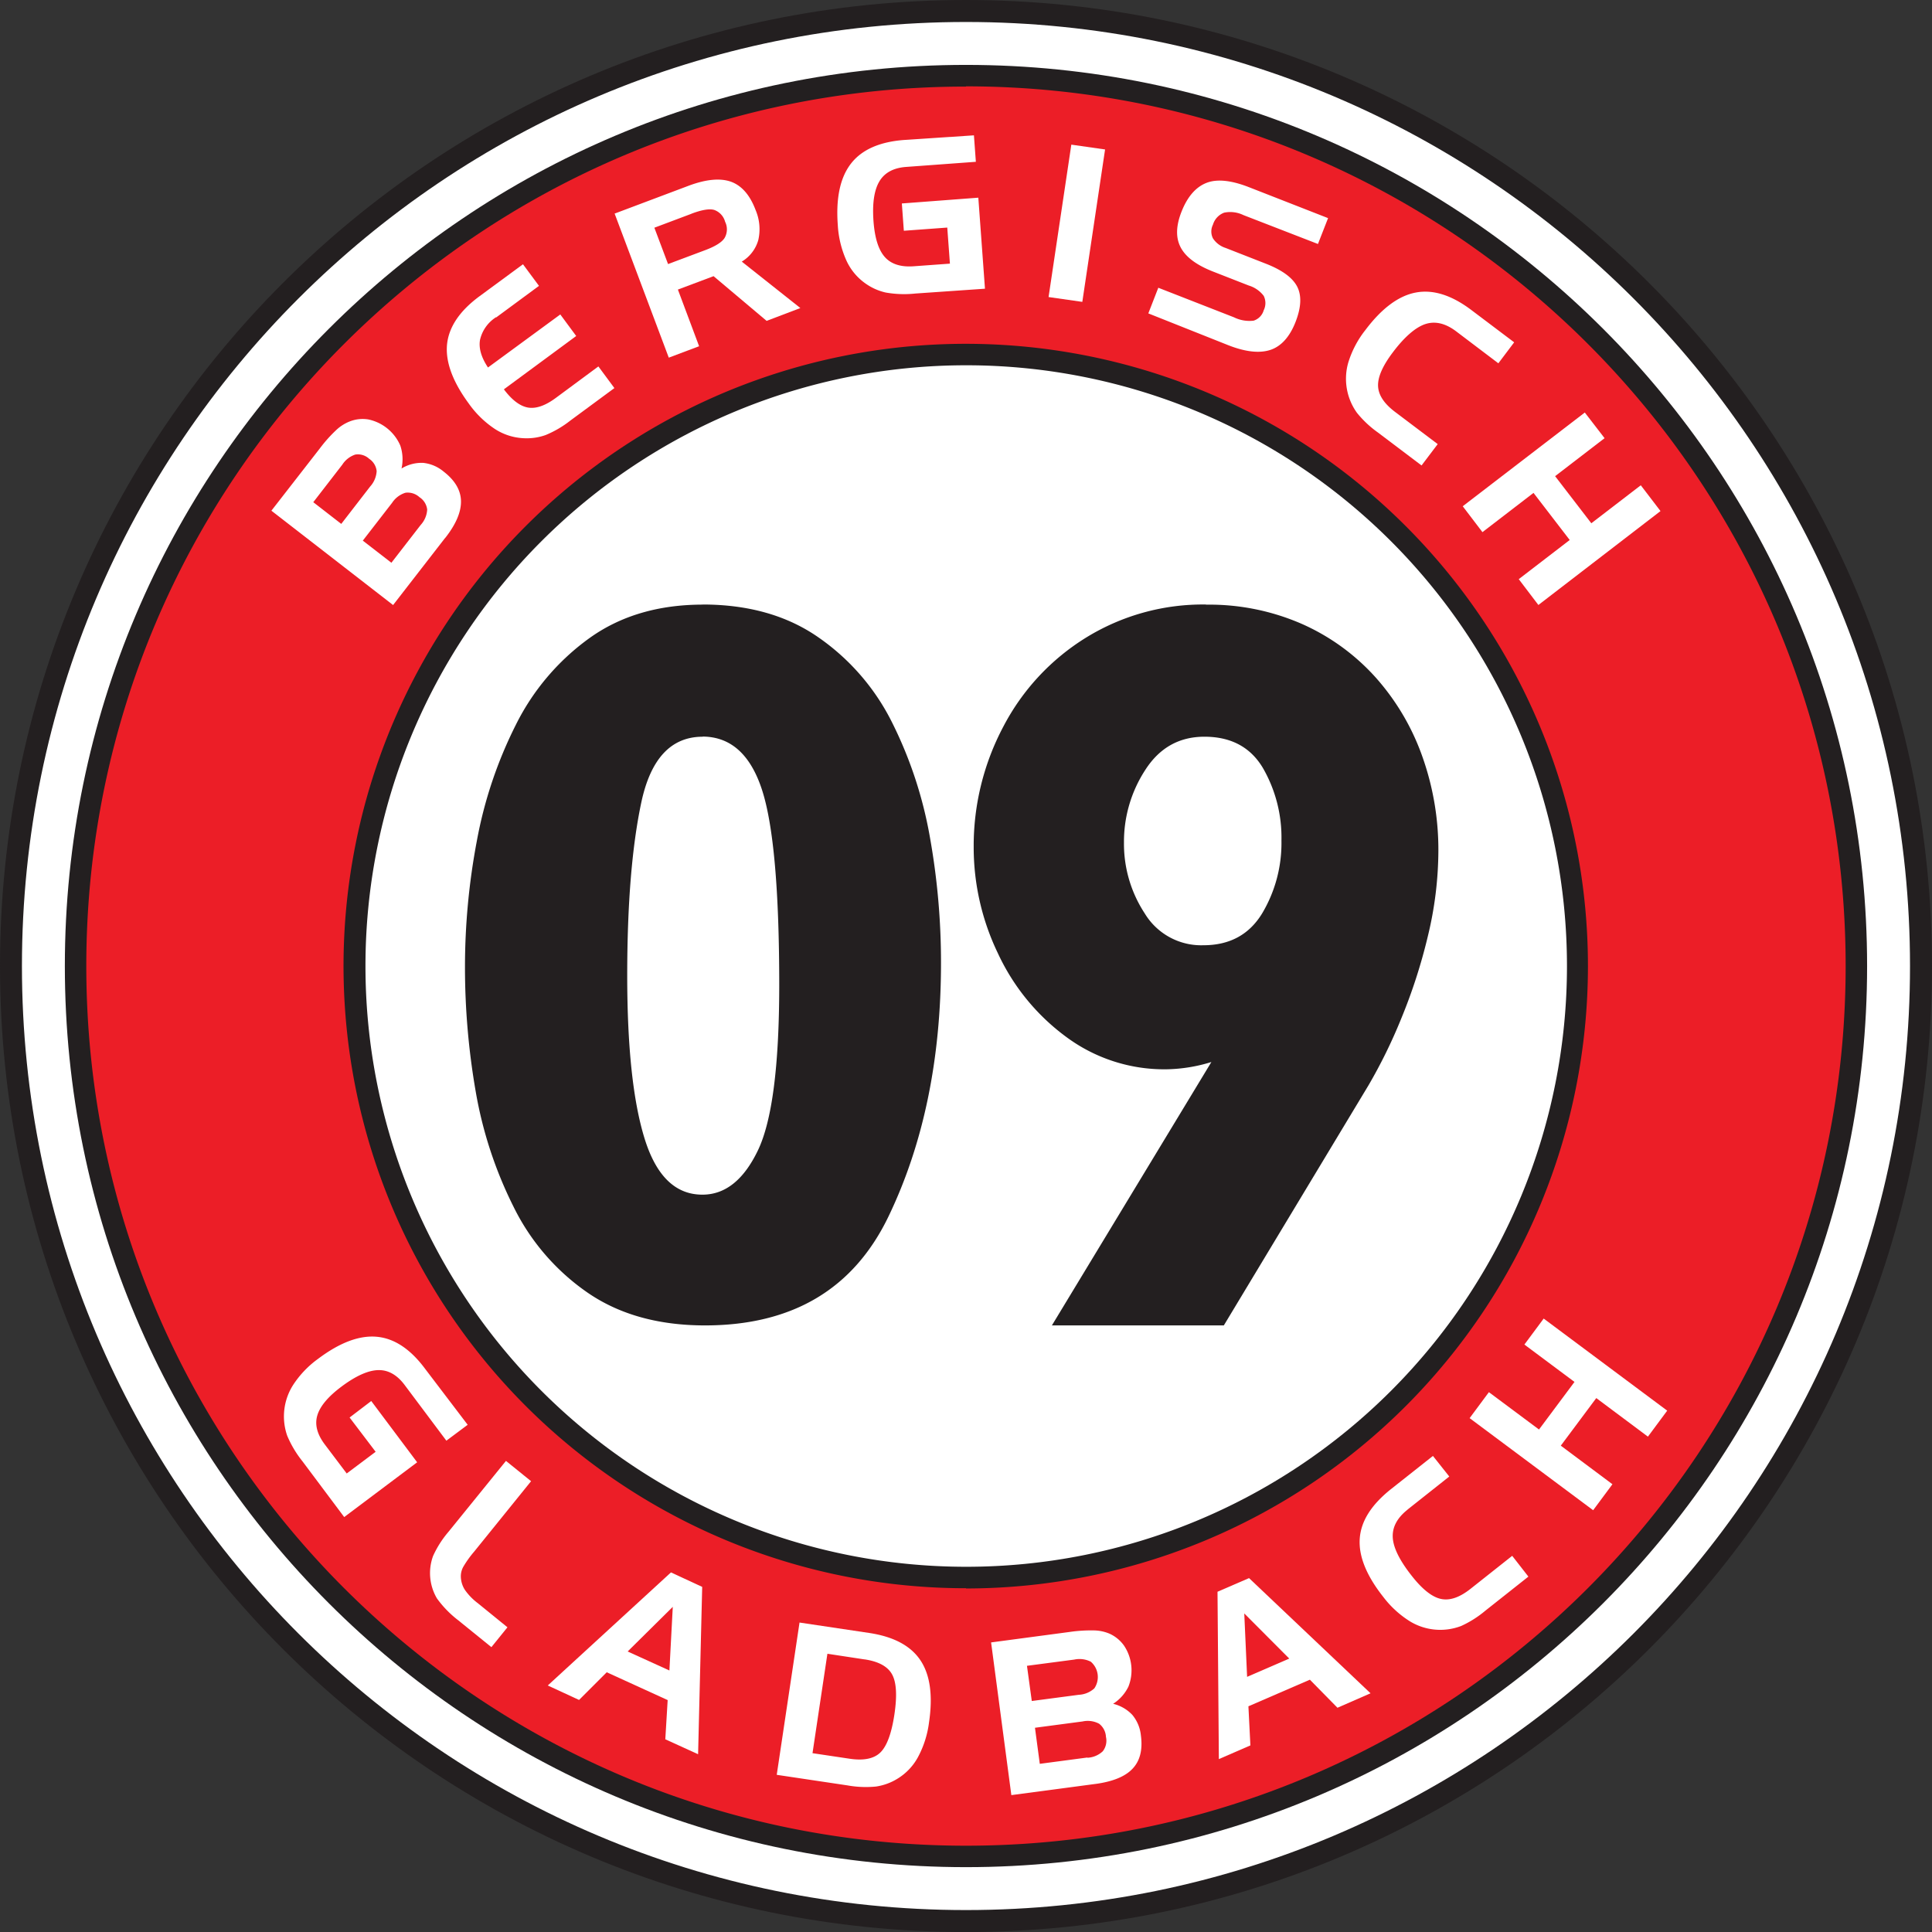
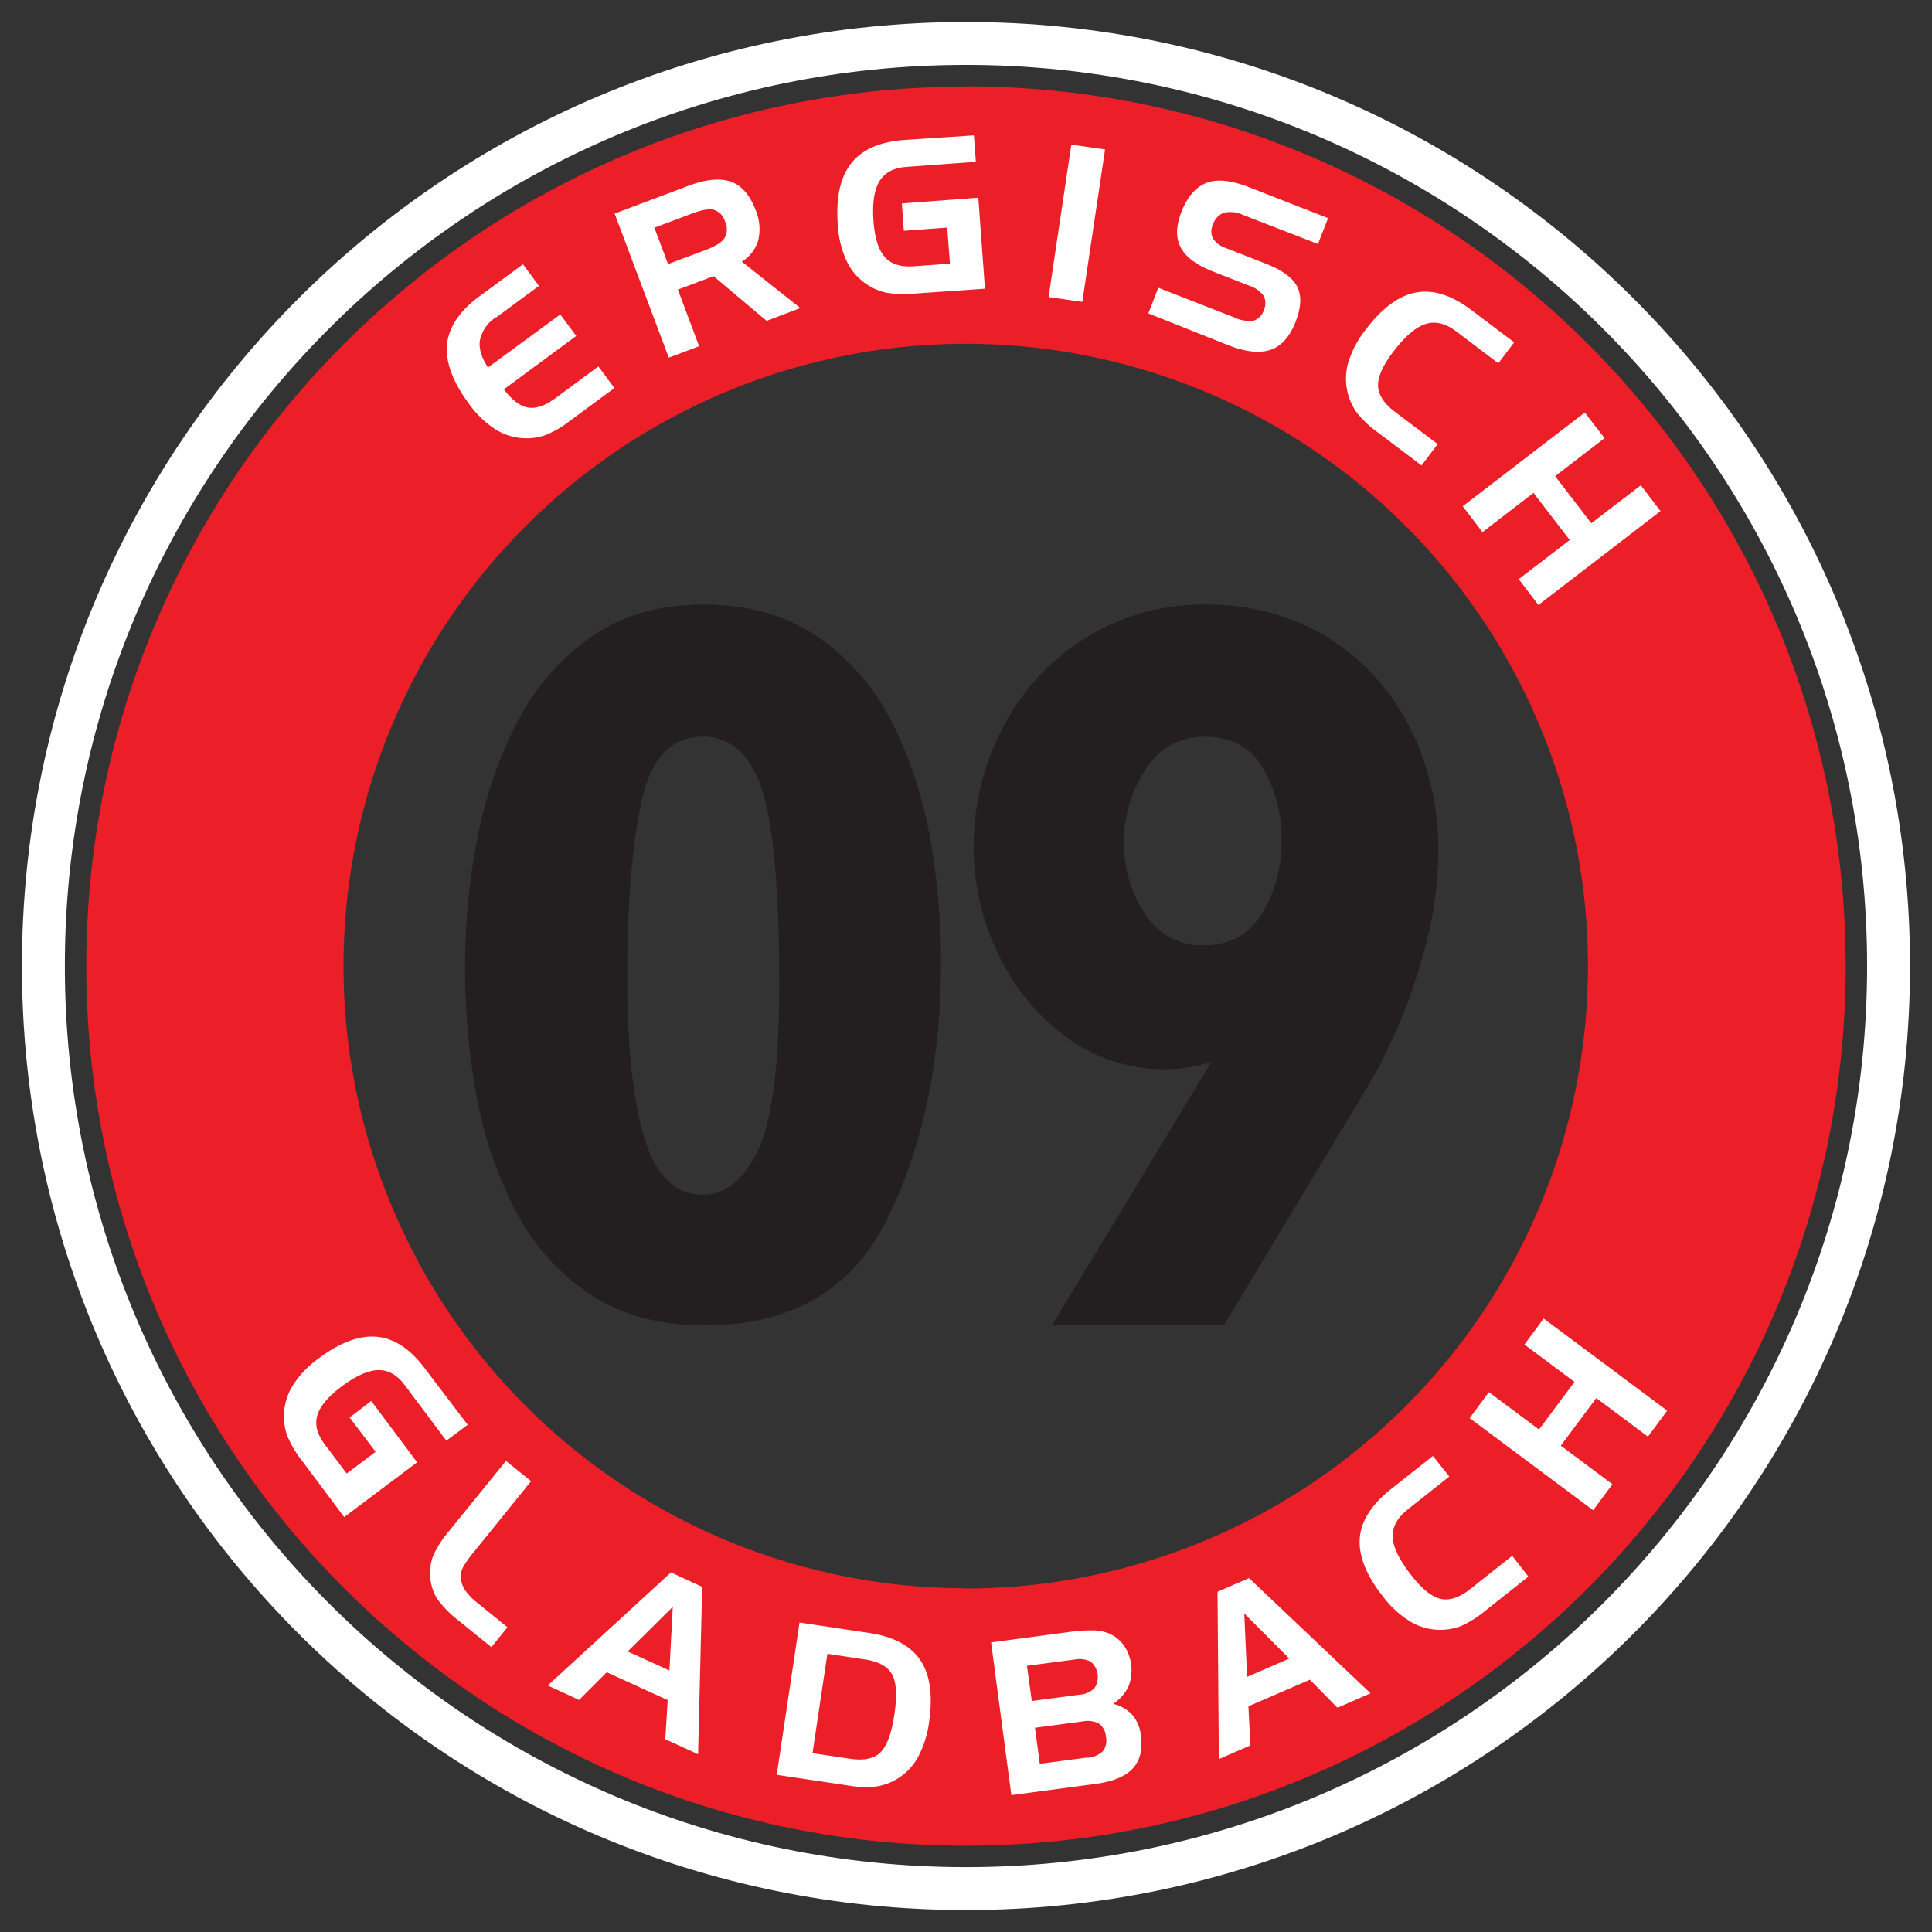
<svg xmlns="http://www.w3.org/2000/svg" id="svg2" viewBox="0 0 400.71 400.72">
  <rect x="0" y="0" width="400.71" height="400.72" fill="#333333" stroke="none" />
  <defs>
    <style>.cls-1{fill:#231f20;}.cls-2{fill:#fff;}.cls-3{fill:#ec1e27;}</style>
  </defs>
  <g id="g14">
-     <path id="path20" class="cls-1" d="M400.71,200.36c0,110.65-89.7,200.36-200.36,200.36S0,311,0,200.36,89.7,0,200.35,0,400.71,89.7,400.71,200.36" transform="translate(0 0)" />
    <path id="path22" class="cls-2" d="M200.35,387.26c-103.21,0-186.9-83.68-186.9-186.9s83.69-186.9,186.9-186.9,186.9,83.68,186.9,186.9-83.68,186.9-186.9,186.9m0-382.7C92.22,4.56,4.55,92.22,4.55,200.36s87.67,195.8,195.8,195.8,195.8-87.66,195.8-195.8S308.49,4.56,200.35,4.56" transform="translate(0 0)" />
    <path id="path24" class="cls-3" d="M200.35,329.41a129.05,129.05,0,1,1,129-129,129.08,129.08,0,0,1-129,129.05m0-311.5C99.6,17.91,17.9,99.6,17.9,200.36S99.6,382.81,200.35,382.81,382.8,301.12,382.8,200.36,301.11,17.91,200.35,17.91" transform="translate(0 0)" />
-     <path id="path26" class="cls-2" d="M325,200.36a124.6,124.6,0,1,1-124.6-124.6A124.61,124.61,0,0,1,325,200.36" transform="translate(0 0)" />
    <path id="path28" class="cls-2" d="M72.51,294,77,290.58l9.52,12.71L71.39,314.65l-8.66-11.57a22.21,22.21,0,0,1-3.16-5.3,12.13,12.13,0,0,1,1.2-10.49A20.44,20.44,0,0,1,66,281.81q6.76-5.07,12.2-4.55t10,6.68L97,295.51l-4.42,3.3-8.66-11.56c-1.58-2.11-3.42-3.14-5.5-3.08s-4.63,1.2-7.62,3.44c-2.79,2.09-4.45,4.09-5,6s0,3.91,1.58,6l4.53,6,6-4.5L72.51,294Z" transform="translate(0 0)" />
    <path id="path30" class="cls-2" d="M95.31,336.26a21.67,21.67,0,0,1-4.7-4.76,10.33,10.33,0,0,1-.79-8.77,20.92,20.92,0,0,1,3.18-5L104.94,303l5.21,4.21-11.8,14.6A21.57,21.57,0,0,0,96.07,325a4.07,4.07,0,0,0-.49,2,5.35,5.35,0,0,0,.82,2.72,12.21,12.21,0,0,0,2.7,2.79l6.15,5-3.33,4.12-6.61-5.35Z" transform="translate(0 0)" />
    <path id="path32" class="cls-2" d="M139.54,333.27l-9.36,9.26,8.66,3.94.7-13.2Zm-.38-7.14,6.48,3-.85,34.71-6.8-3.1.49-8.13-12.64-5.77-5.74,5.74-6.49-3Z" transform="translate(0 0)" />
    <path id="path34" class="cls-2" d="M179.29,344.17,171.61,343l-3.09,20.62,7.69,1.15c2.93.44,5.07,0,6.4-1.31s2.3-3.92,2.89-7.84.43-6.68-.47-8.33-2.81-2.7-5.74-3.13m-13.5-7.64,14.45,2.16q7.63,1.14,10.66,5.67t1.78,12.92a20.69,20.69,0,0,1-2.33,7.25A11.84,11.84,0,0,1,186,369a11.66,11.66,0,0,1-4.31,1.54,21.58,21.58,0,0,1-5.94-.24l-14.65-2.19,4.73-31.6Z" transform="translate(0 0)" />
    <path id="path36" class="cls-2" d="M225.53,364.57a5,5,0,0,0,3.19-1.34,3.56,3.56,0,0,0,.66-3,3.65,3.65,0,0,0-1.42-2.72,5,5,0,0,0-3.42-.47l-9.88,1.31,1,7.48,9.88-1.31ZM213,345.5l1,7.3,9.76-1.29a5.11,5.11,0,0,0,3.21-1.33,4.19,4.19,0,0,0-.73-5.53,5.21,5.21,0,0,0-3.44-.44ZM227.2,370l-17.44,2.32-4.2-31.67,16.27-2.17a31.08,31.08,0,0,1,5.06-.32,8.62,8.62,0,0,1,3.26.69,7.43,7.43,0,0,1,3,2.49,9.21,9.21,0,0,1,.89,8.48,8.8,8.8,0,0,1-3.17,3.56,8,8,0,0,1,4,2.32,7.9,7.9,0,0,1,1.76,4.25q.59,4.44-1.72,6.88c-1.53,1.64-4.12,2.69-7.75,3.18" transform="translate(0 0)" />
    <path id="path38" class="cls-2" d="M258.07,334.64l.59,13.15L267.4,344Zm-5.55-4.5,6.54-2.83,25.2,23.89-6.86,3-5.72-5.82-12.75,5.52.41,8.11-6.54,2.84-.28-34.68Z" transform="translate(0 0)" />
    <path id="path40" class="cls-2" d="M291.94,313.11c-2.18,1.73-3.2,3.66-3.07,5.81s1.46,4.8,4,8c2.17,2.75,4.17,4.32,6,4.71s3.85-.3,6.12-2.09l8.65-6.85L317,327l-8.92,7.06a21.83,21.83,0,0,1-5,3.17,12.1,12.1,0,0,1-10.56-.9,20.63,20.63,0,0,1-5.62-5.12q-5.25-6.64-4.88-12.08c.25-3.63,2.39-7,6.42-10.23l8.76-6.93,3.39,4.27-8.66,6.86Z" transform="translate(0 0)" />
    <path id="path42" class="cls-2" d="M308.8,288.74l10.4,7.75,7.36-9.87-10.39-7.75,4-5.39,25.62,19.1-4,5.39-10.71-8-7.36,9.87,10.71,8-4,5.39-25.62-19.1,4-5.39Z" transform="translate(0 0)" />
-     <path id="path44" class="cls-2" d="M87.26,108.87a5.1,5.1,0,0,0,1.34-3.19,3.54,3.54,0,0,0-1.6-2.56,3.59,3.59,0,0,0-2.91-.92,5.11,5.11,0,0,0-2.76,2.08l-6.08,7.85,5.93,4.59Zm-22.32-4.74,5.84,4.53,6-7.76a5.19,5.19,0,0,0,1.34-3.19,3.51,3.51,0,0,0-1.56-2.56,3.44,3.44,0,0,0-2.87-.87A5.12,5.12,0,0,0,71,96.37l-6,7.76ZM92.3,111.6,81.53,125.49,56.29,105.92,66.34,93a29.23,29.23,0,0,1,3.37-3.78,8.76,8.76,0,0,1,2.8-1.8A7.29,7.29,0,0,1,76.42,87a9.3,9.3,0,0,1,6.6,5.4,8.85,8.85,0,0,1,.26,4.77A8,8,0,0,1,87.74,96,7.85,7.85,0,0,1,92,97.8c2.36,1.82,3.56,3.86,3.61,6.1s-1,4.8-3.29,7.7" transform="translate(0 0)" />
    <path id="path46" class="cls-2" d="M102.89,65.79a7.55,7.55,0,0,0-3.34,4.74c-.28,1.71.28,3.61,1.66,5.69l15-11,3.3,4.47-15,11.06q2.51,3.34,5,3.78c1.66.28,3.58-.38,5.77-2L124.11,76l3.32,4.49-9.14,6.74a21.5,21.5,0,0,1-5.12,3,11.7,11.7,0,0,1-4.53.66,11.93,11.93,0,0,1-6-1.92,20.53,20.53,0,0,1-5.44-5.31q-5-6.81-4.48-12.23c.37-3.61,2.61-6.95,6.75-10l9-6.62,3.32,4.48-8.88,6.55Z" transform="translate(0 0)" />
    <path id="path48" class="cls-2" d="M143.43,44.33l-7.71,2.9,2.84,7.54,7.71-2.89q3.14-1.18,4-2.5a3.55,3.55,0,0,0,.12-3.39,3.57,3.57,0,0,0-2.29-2.46q-1.5-.41-4.7.8m-16,0,15.49-5.83q5.4-2,8.75-.8c2.22.82,3.92,2.78,5.08,5.87a10.11,10.11,0,0,1,.56,6.2,7.63,7.63,0,0,1-3.43,4.49L166,63.89,159,66.55l-11-9.27-7.4,2.78L145,71.81l-6.29,2.37-11.24-29.9Z" transform="translate(0 0)" />
    <path id="path50" class="cls-2" d="M187.46,47.83l-.41-5.63L202.91,41l1.38,18.88-14.43,1a21.9,21.9,0,0,1-6.17-.21,11.66,11.66,0,0,1-4.15-1.85,11.78,11.78,0,0,1-4-4.81,20.74,20.74,0,0,1-1.78-7.4q-.61-8.41,2.77-12.72c2.25-2.87,5.93-4.48,11-4.86L202,28.07l.4,5.49-14.44,1.06c-2.62.19-4.49,1.18-5.57,3s-1.49,4.55-1.22,8.27q.39,5.22,2.35,7.42t5.95,1.92l7.55-.55-.55-7.48-9,.66Z" transform="translate(0 0)" />
    <path id="path52" class="cls-2" d="M224.48,62.61l-7-1L222.2,30l7,1Z" transform="translate(0 0)" />
    <path id="path54" class="cls-2" d="M273.37,50.61l-15.48-6a6.24,6.24,0,0,0-4-.5,3.83,3.83,0,0,0-2.32,2.5,3.15,3.15,0,0,0,0,2.82,4.93,4.93,0,0,0,2.64,2l8.28,3.24c3.43,1.33,5.61,2.93,6.56,4.79s.83,4.31-.35,7.33-2.92,5-5.15,5.76-5.15.47-8.74-.93L238.17,65l2.07-5.32,15.69,6.13a7.27,7.27,0,0,0,4.07.7,3.16,3.16,0,0,0,2.1-2.15,3.38,3.38,0,0,0,0-3A6.12,6.12,0,0,0,259,59.22l-7.39-2.89c-3.43-1.34-5.66-3-6.72-5s-1-4.46.16-7.41c1.24-3.16,3-5.15,5.21-6s5.17-.51,8.8.91l16.39,6.41-2.08,5.32Z" transform="translate(0 0)" />
    <path id="path56" class="cls-2" d="M302,68.71q-3.33-2.5-6.39-1.49c-2,.67-4.29,2.62-6.72,5.85q-3.18,4.2-3.07,7t3.56,5.39l8.81,6.65-3.35,4.43-9.07-6.85a21.77,21.77,0,0,1-4.33-4.07,12.11,12.11,0,0,1-1.79-10.45,20.66,20.66,0,0,1,3.55-6.73q5.1-6.77,10.47-7.77t11.51,3.64L314.05,71l-3.28,4.35L302,68.71Z" transform="translate(0 0)" />
    <path id="path58" class="cls-2" d="M332.8,90.88l-10.26,7.88,7.51,9.77,10.26-7.88L344.4,106l-25.33,19.48L315,120.12,325.57,112l-7.51-9.77-10.59,8.14L303.38,105,328.7,85.56l4.1,5.32Z" transform="translate(0 0)" />
    <path id="path60" class="cls-1" d="M145.75,152.8q-9.85,0-12.75,13.68t-2.91,35.82q0,22.24,3.61,33.87t12,11.61q7.08,0,11.49-9.17t4.43-34.17q0-29.7-3.59-40.67t-12.33-11m0-27.39q14.29,0,24.07,6.83A46.9,46.9,0,0,1,185.1,150a86.48,86.48,0,0,1,7.78,23.7,147.28,147.28,0,0,1,2.29,26q0,29.94-10.87,52.56T146.25,274.9q-14.46,0-24.31-6.75a46.58,46.58,0,0,1-15.46-17.93,85.7,85.7,0,0,1-7.82-23.86,150.53,150.53,0,0,1-2.22-26,140.51,140.51,0,0,1,2.45-25.89A89.35,89.35,0,0,1,107,150.31a49,49,0,0,1,15.31-18q9.67-6.91,23.5-6.91" transform="translate(0 0)" />
    <path id="path62" class="cls-1" d="M249.8,152.8q-7.83,0-12.25,6.87a27.26,27.26,0,0,0-4.43,15.1,26.3,26.3,0,0,0,4.3,14.67,13.69,13.69,0,0,0,12.17,6.61q8.17,0,12.19-6.61a28.45,28.45,0,0,0,4-15.09,28.86,28.86,0,0,0-3.86-15.09q-3.87-6.47-12.14-6.46m.35-27.39a48,48,0,0,1,19.9,4,45.06,45.06,0,0,1,15.3,11.11A49.26,49.26,0,0,1,295,156.9a57.74,57.74,0,0,1,3.33,19.56,76.08,76.08,0,0,1-2.18,17.7,114.38,114.38,0,0,1-5.57,17.21,107.6,107.6,0,0,1-6.75,13.74l-30,49.79H218.17l33.08-54.63a33.16,33.16,0,0,1-9.37,1.51,34.14,34.14,0,0,1-20.69-6.68A45,45,0,0,1,207,197.78a50.67,50.67,0,0,1-5.05-22,52.82,52.82,0,0,1,6.16-25.1,47.49,47.49,0,0,1,17.2-18.47,46.21,46.21,0,0,1,24.82-6.83" transform="translate(0 0)" />
  </g>
</svg>